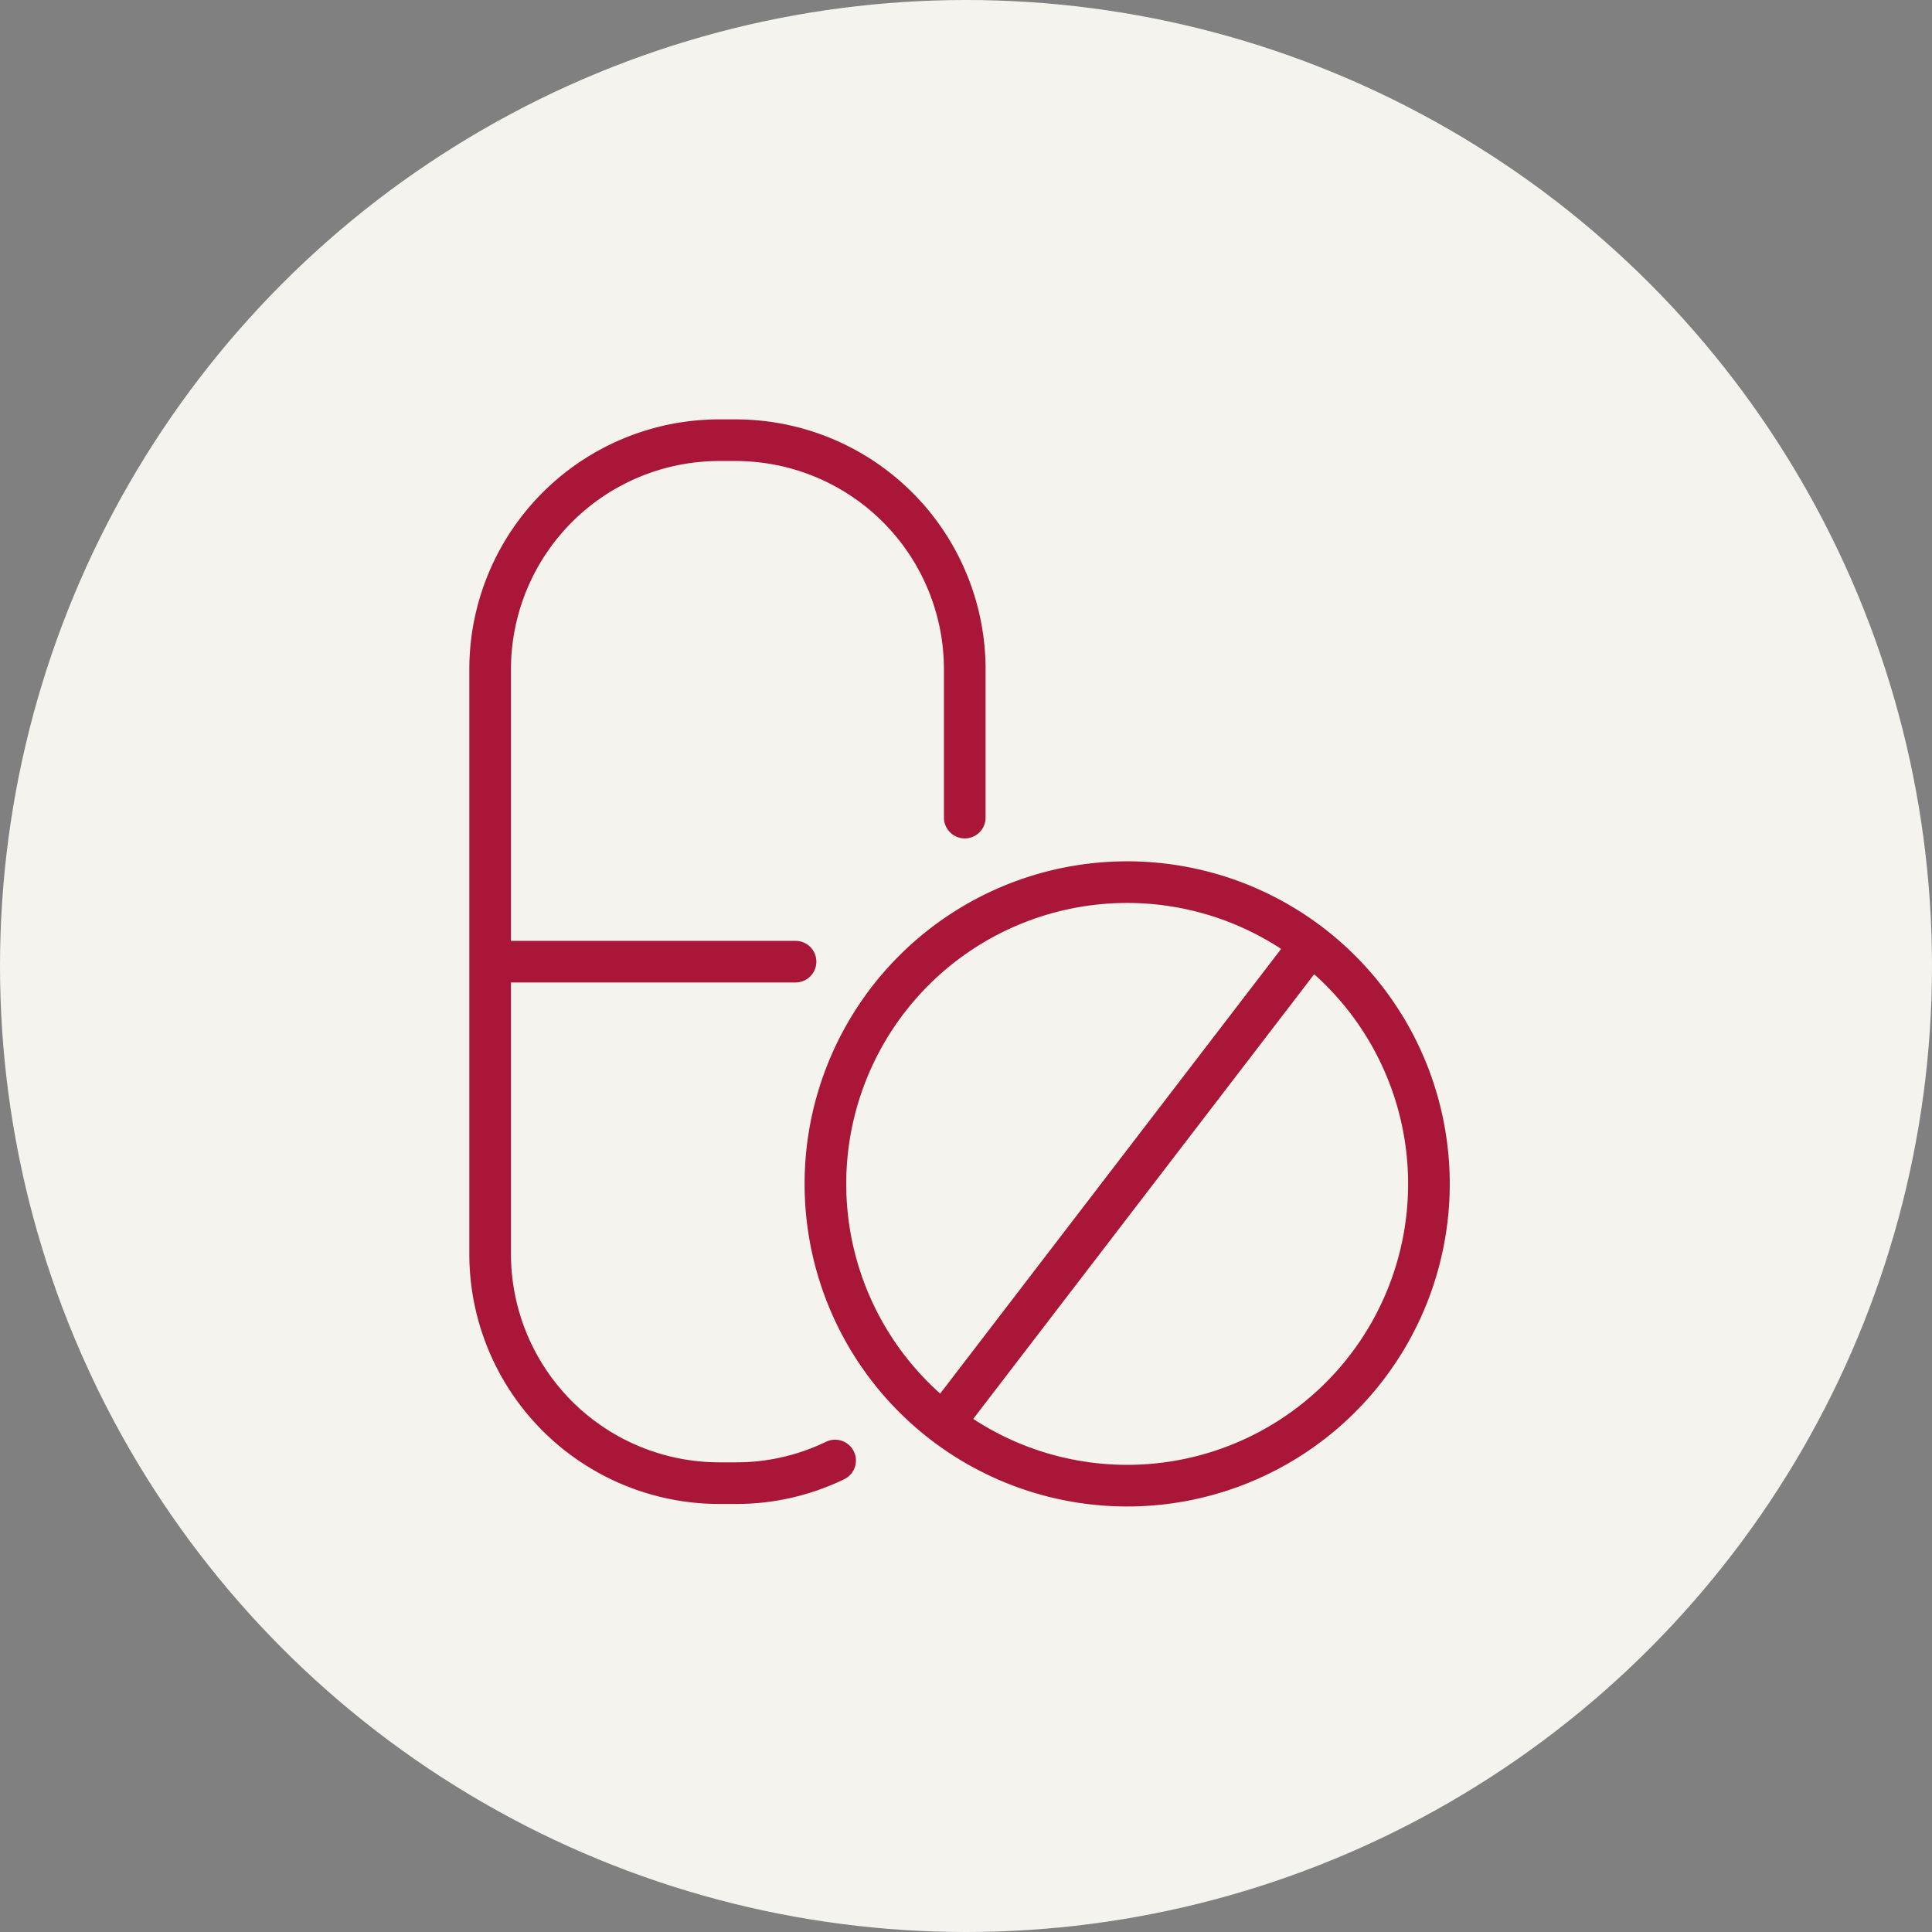
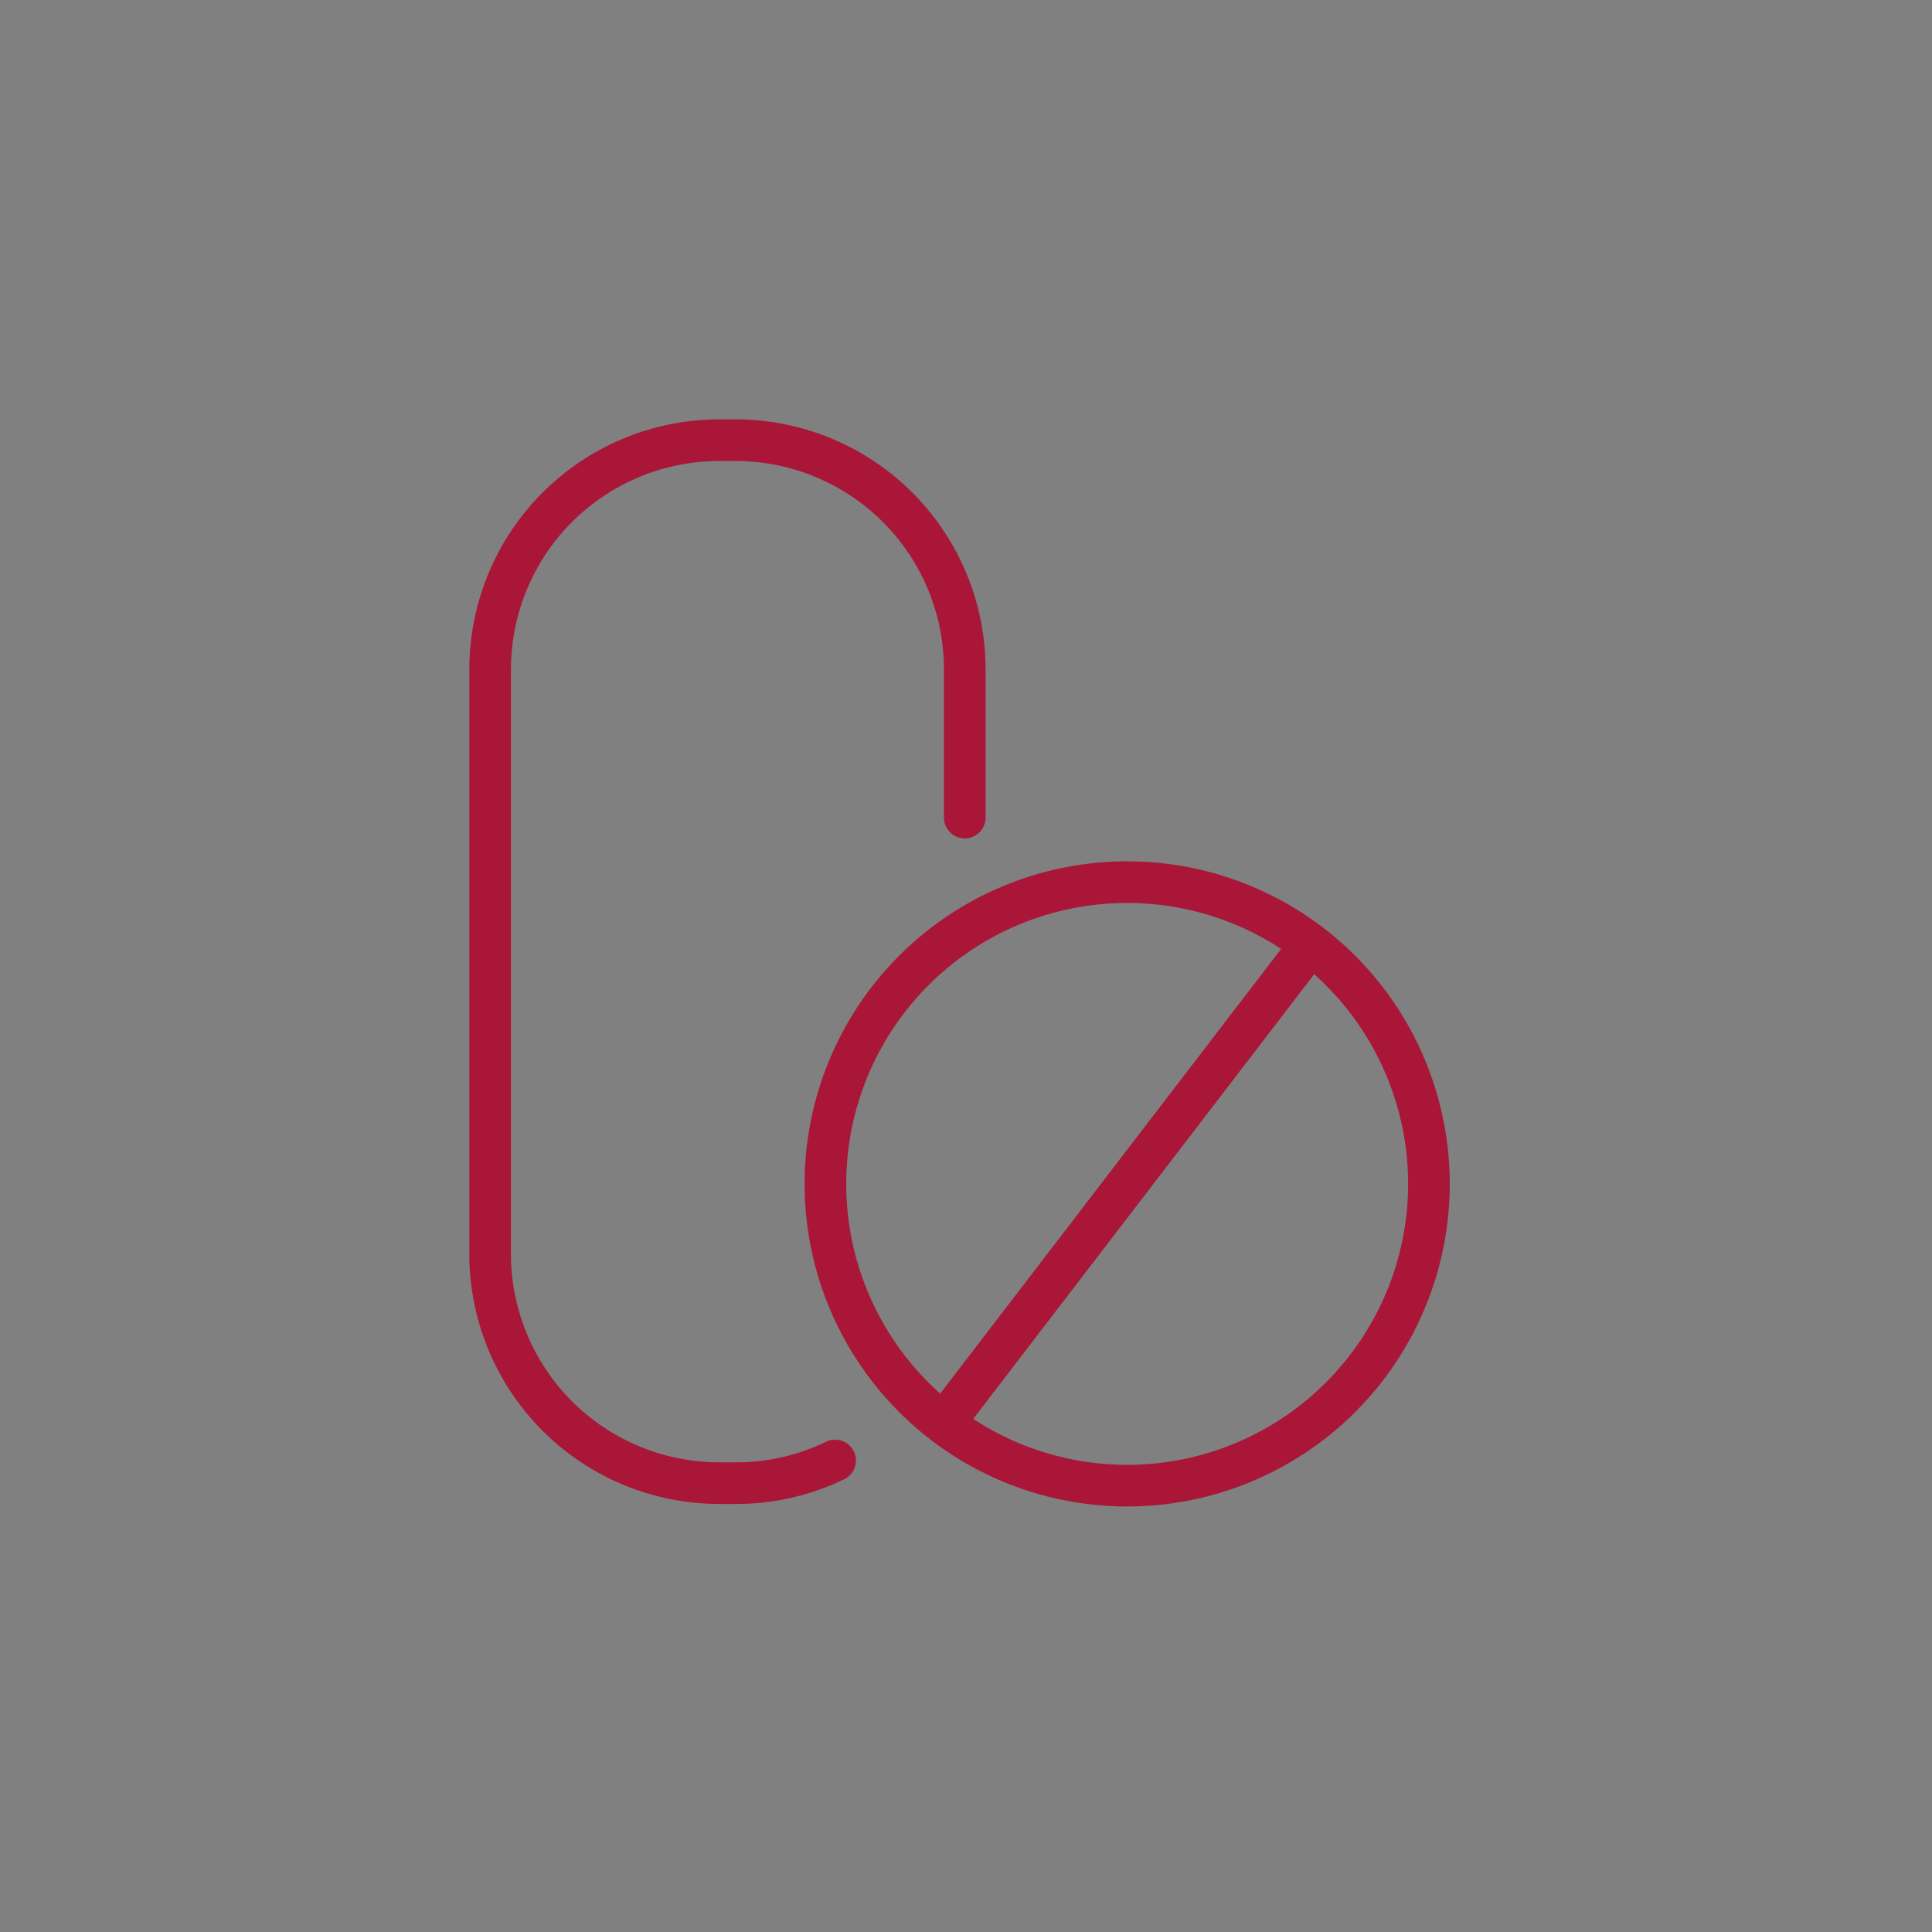
<svg xmlns="http://www.w3.org/2000/svg" width="116" height="116" viewBox="0 0 116 116">
  <rect x="0" y="0" width="116" height="116" fill="#808080" stroke="none" />
  <g id="Raggruppa_4480" data-name="Raggruppa 4480" transform="translate(-255 -869)">
    <g id="Raggruppa_4473" data-name="Raggruppa 4473">
-       <circle id="Ellisse_14" data-name="Ellisse 14" cx="58" cy="58" r="58" transform="translate(255 869)" fill="#f5f3ed" />
      <g id="Raggruppa_4465" data-name="Raggruppa 4465" transform="translate(283 894)">
        <g id="Raggruppa_4475" data-name="Raggruppa 4475" transform="translate(0 0)">
          <path id="Tracciato_1738" data-name="Tracciato 1738" d="M21.961,62.511a13.579,13.579,0,0,1-5.936,1.359H14.973A13.762,13.762,0,0,1,1.25,50.147V14.973A13.762,13.762,0,0,1,14.973,1.25h1.052A13.762,13.762,0,0,1,29.747,14.973v8.936" transform="translate(0.179 0.18)" fill="none" stroke="#aa1638" stroke-linecap="round" stroke-width="2.5" />
-           <line id="Linea_240" data-name="Linea 240" y1="0.001" x2="17.93" transform="translate(1.835 32.739)" fill="none" stroke="#aa1638" stroke-linecap="round" stroke-width="2.5" />
          <path id="Tracciato_1739" data-name="Tracciato 1739" d="M55.089,42.574A18.118,18.118,0,1,1,36.97,24.454,18.118,18.118,0,0,1,55.089,42.574Z" transform="translate(2.706 3.511)" fill="none" stroke="#aa1638" stroke-linecap="round" stroke-width="2.5" />
          <line id="Linea_241" data-name="Linea 241" x1="21.671" y2="28.263" transform="translate(28.841 31.953)" fill="none" stroke="#aa1638" stroke-linecap="round" stroke-width="2.5" />
        </g>
      </g>
    </g>
  </g>
</svg>